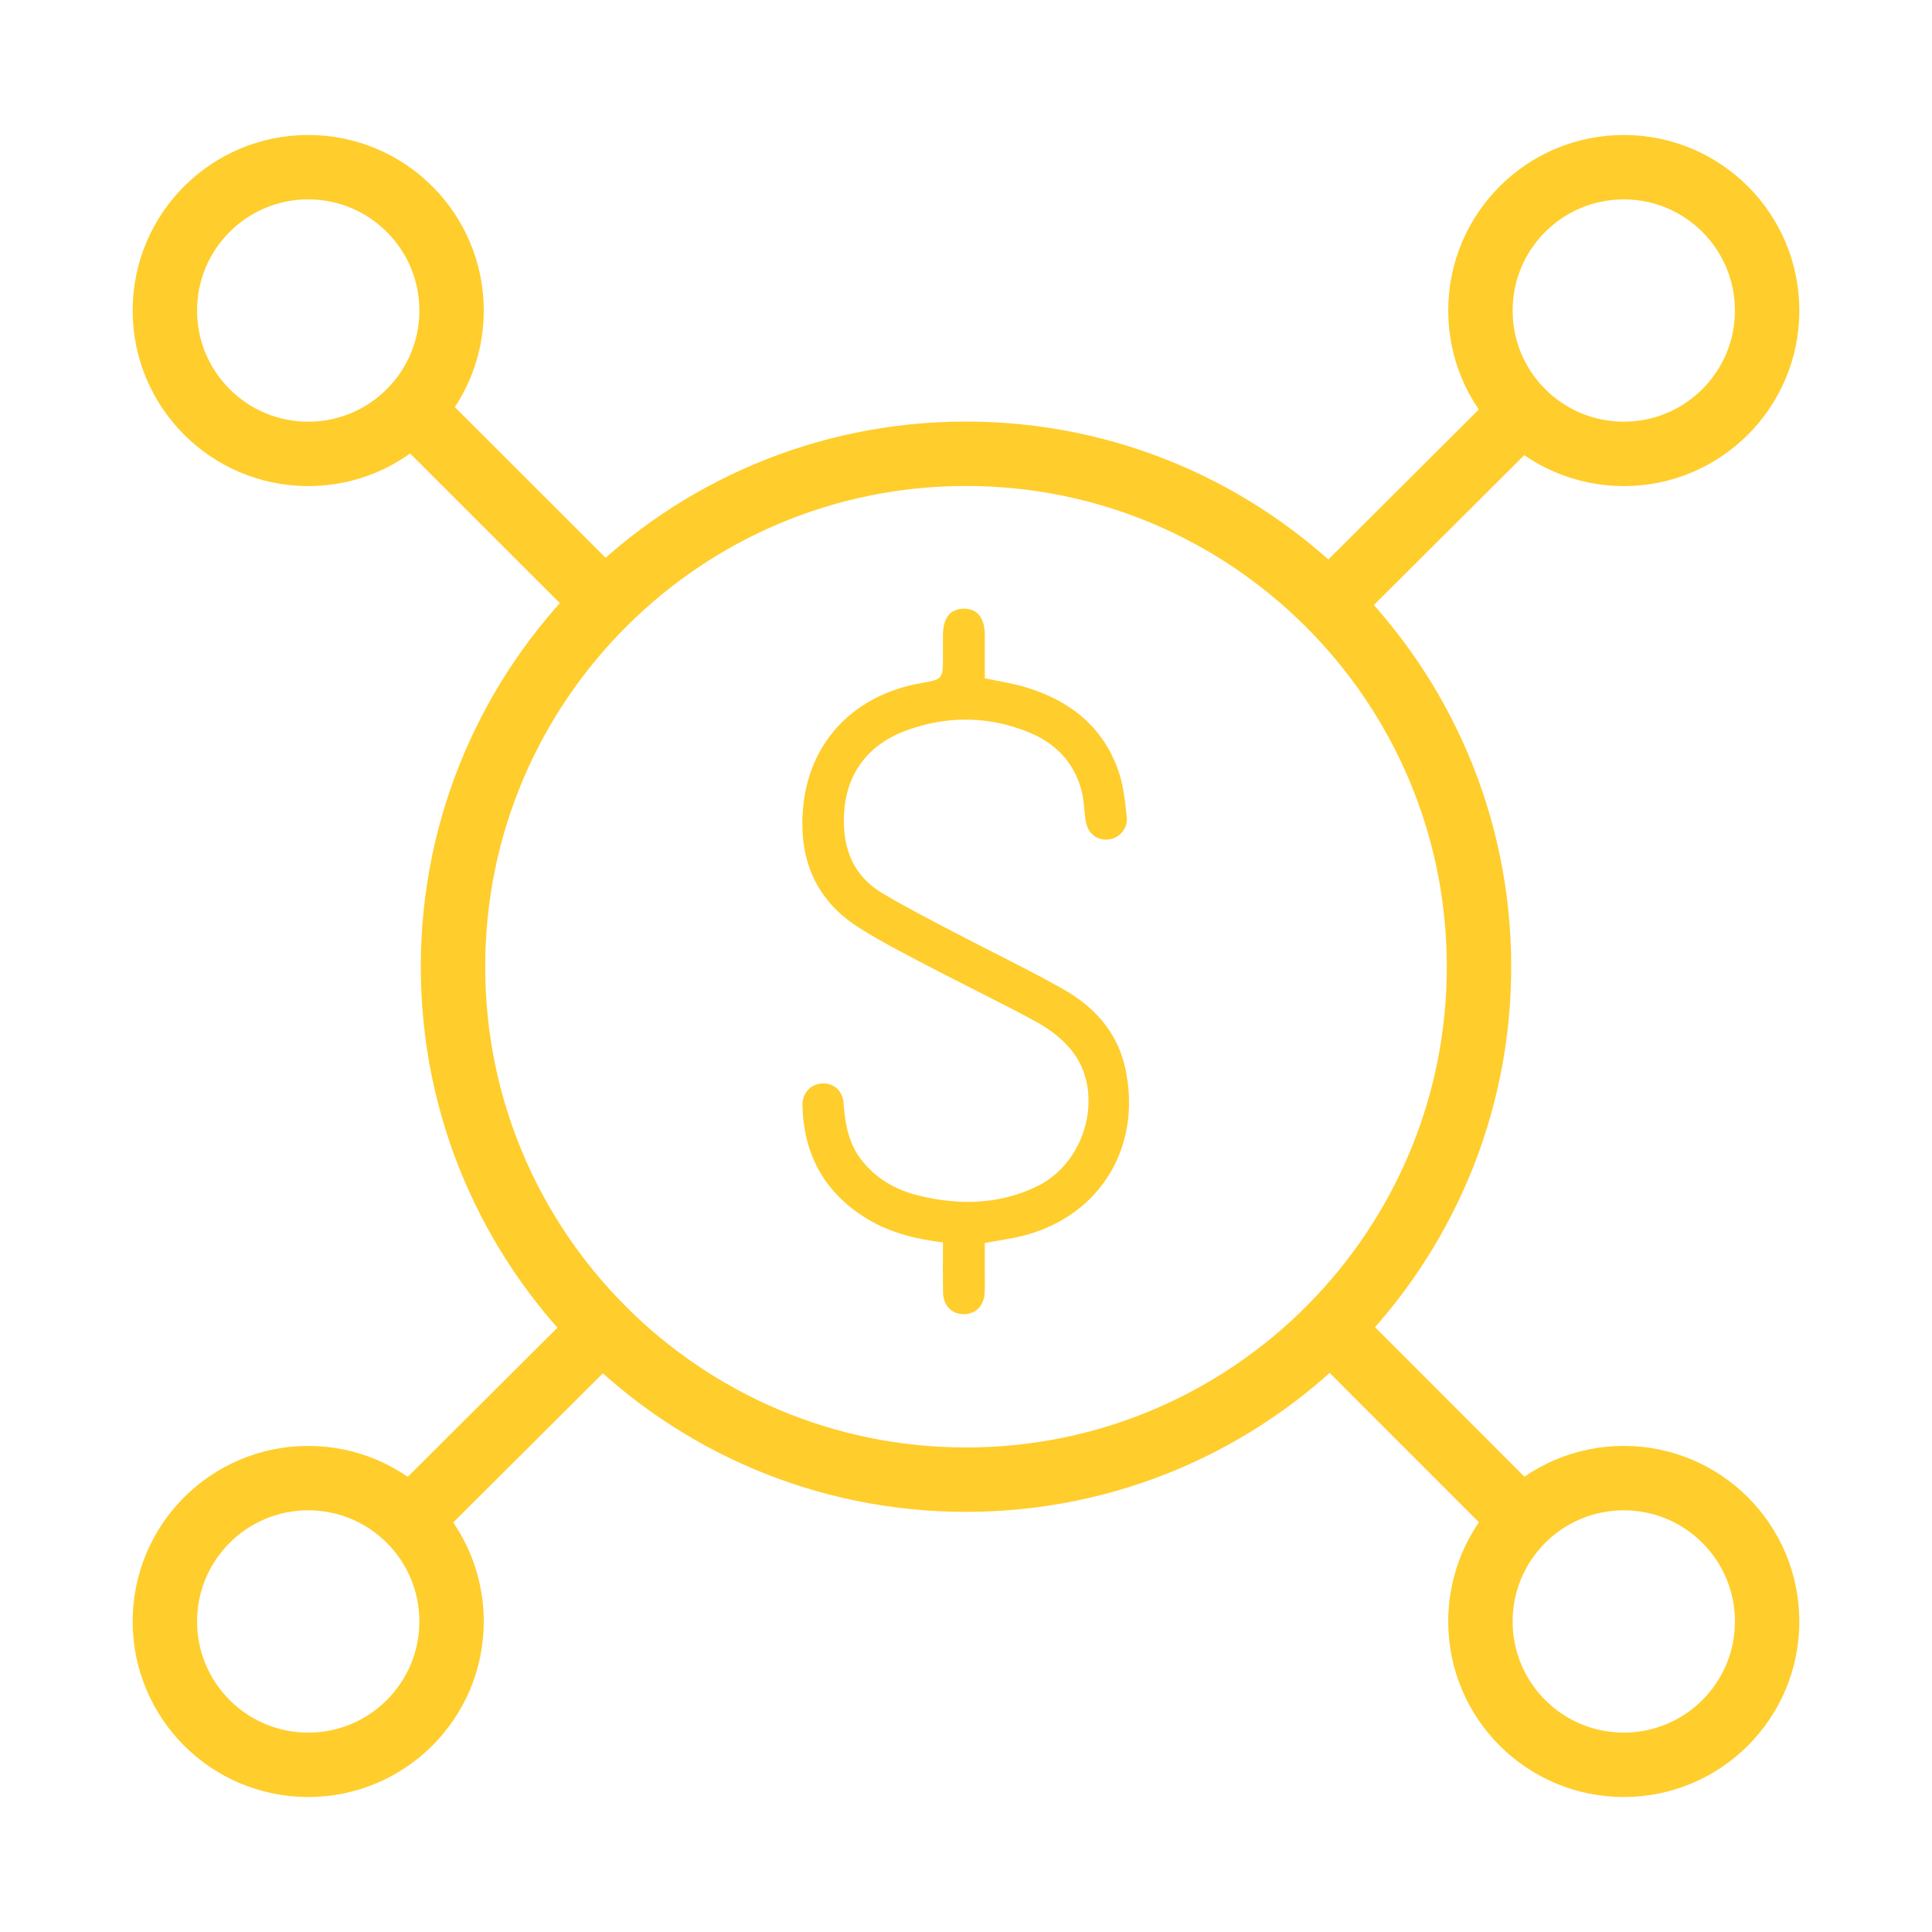
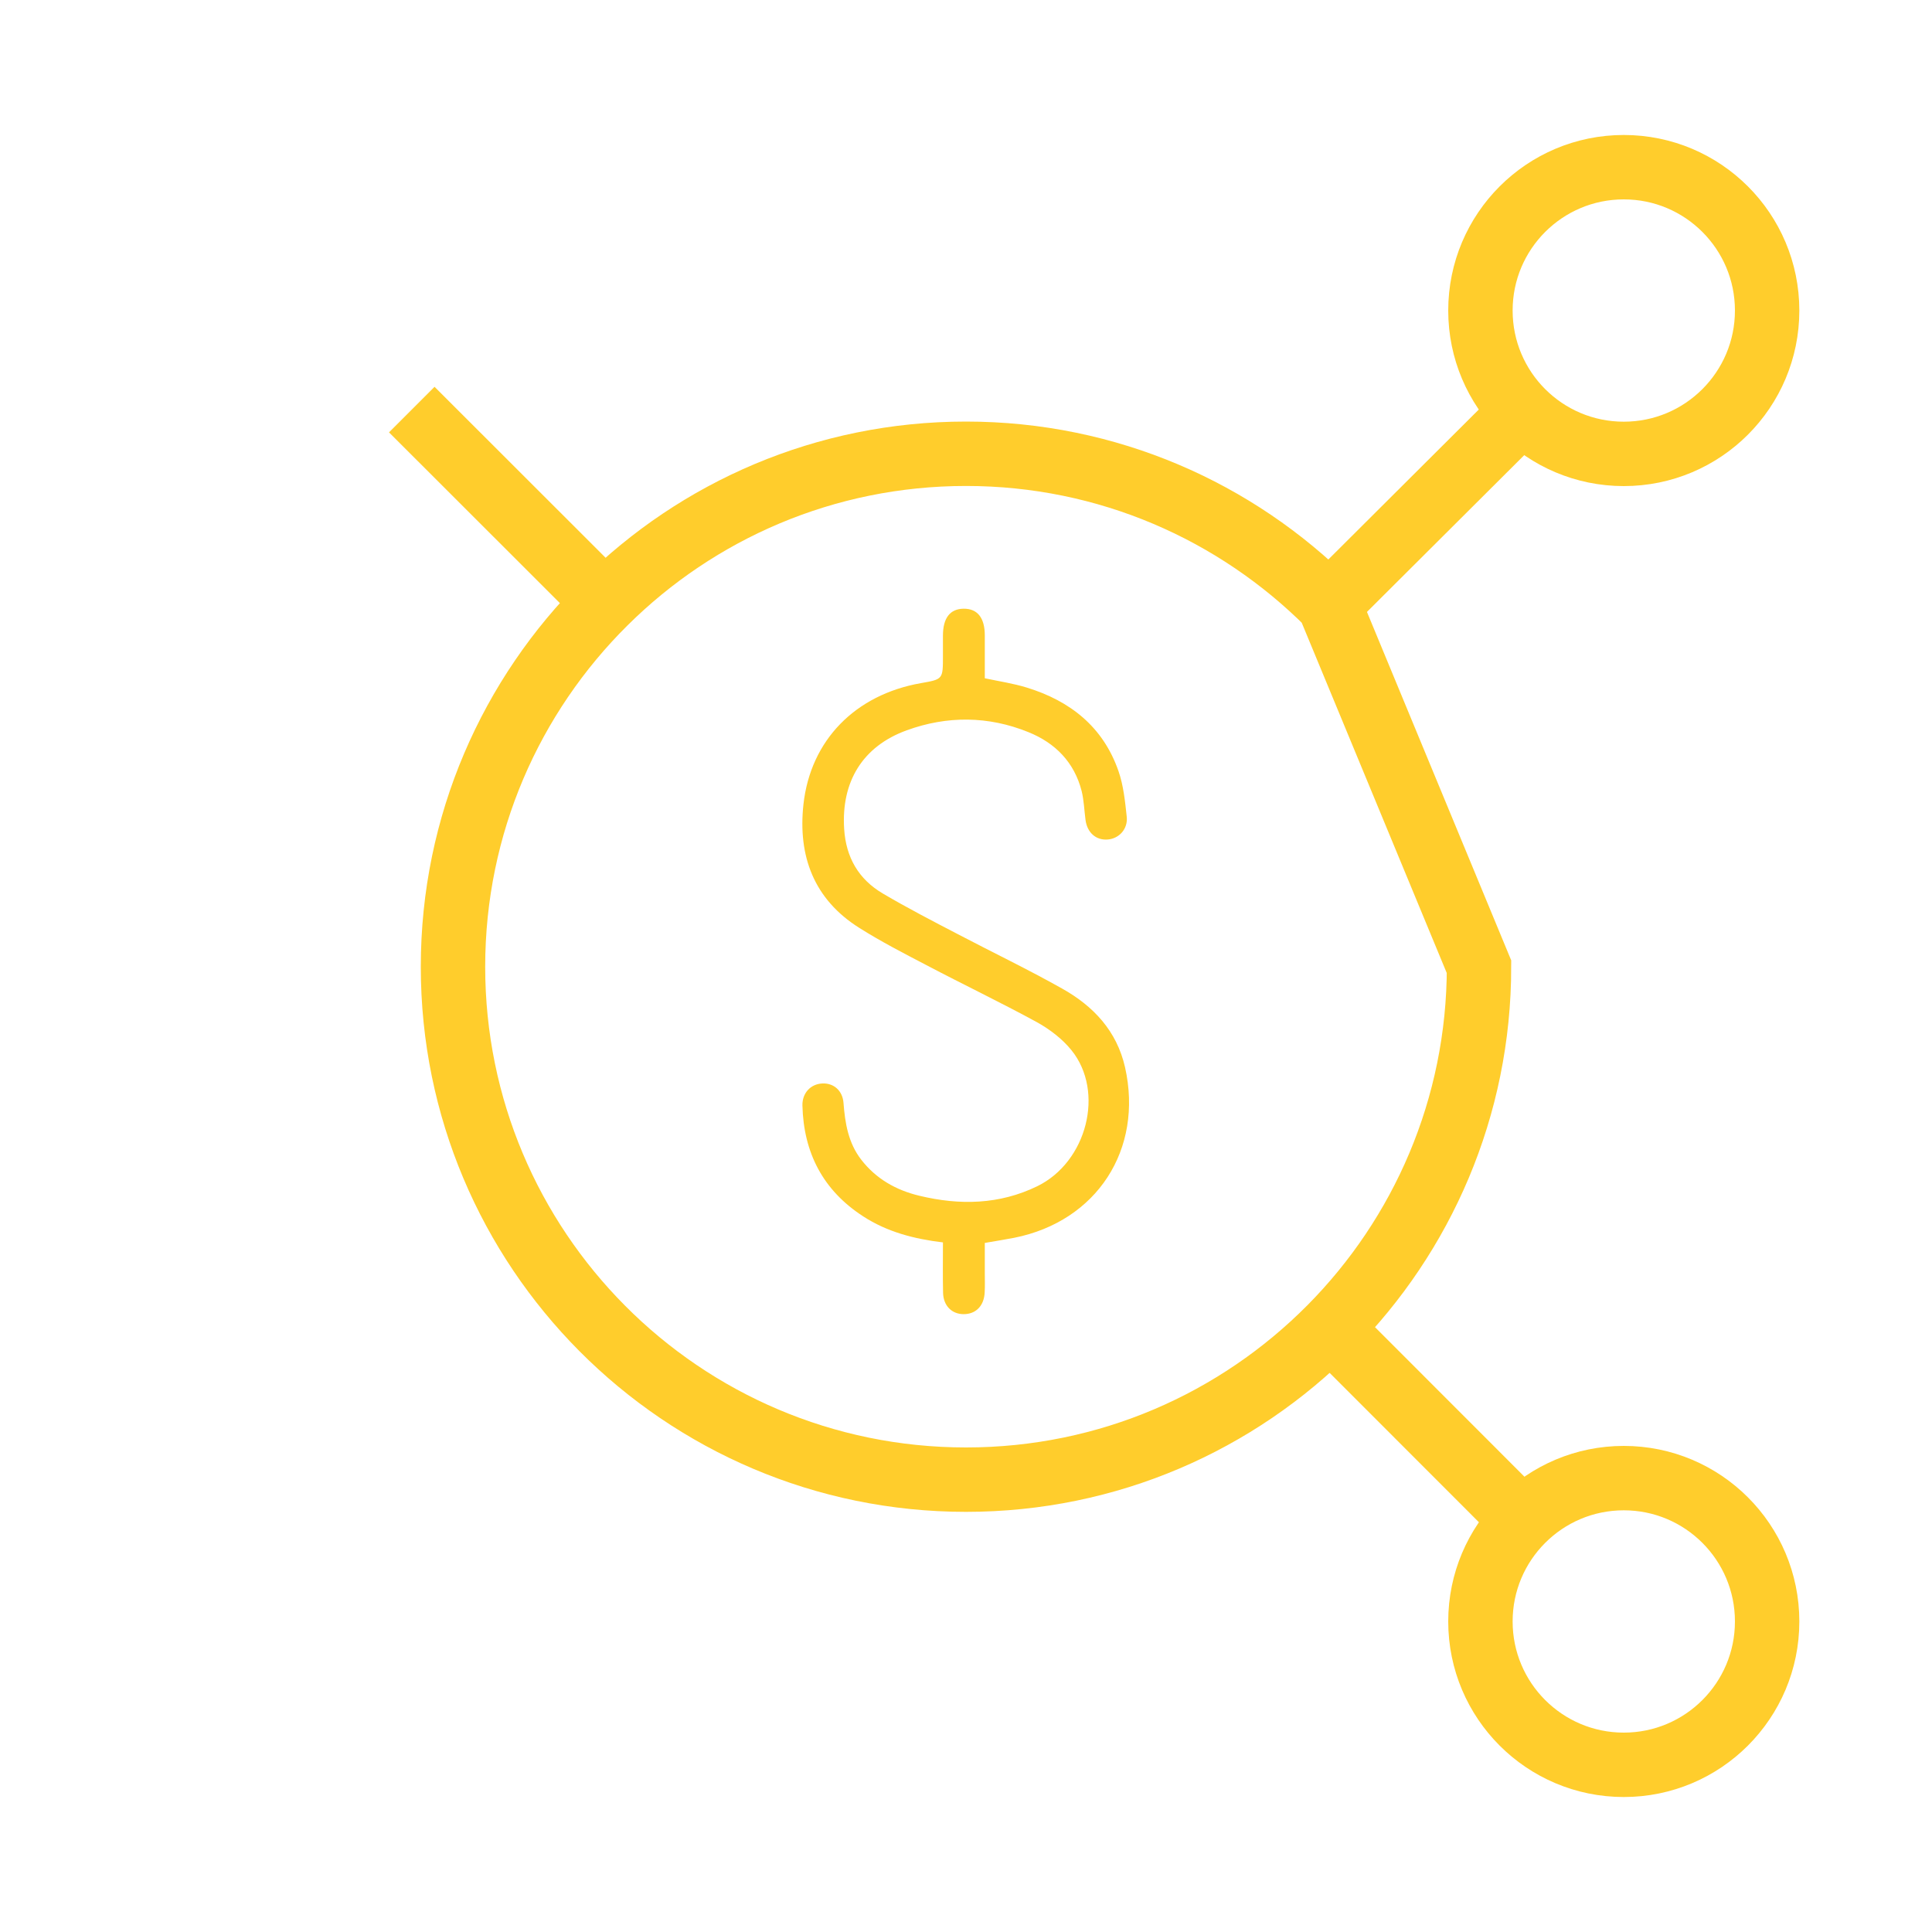
<svg xmlns="http://www.w3.org/2000/svg" version="1.1" id="Layer_1" x="0px" y="0px" viewBox="0 0 1500 1500" style="enable-background:new 0 0 1500 1500;" xml:space="preserve">
  <style type="text/css">
	.st0{fill:none;stroke:#FFCD2C;stroke-width:50;stroke-miterlimit:10;}
	.st1{fill:#FFCD2C;}
</style>
  <g>
-     <path class="st0" d="M1031.8,469.2C959.7,397,860.1,352.3,750,352.3c-109.4,0-208.5,44.1-280.4,115.5   C396.8,540,351.7,640,351.7,750.6c0,109.6,44.3,208.8,115.9,280.8c72.1,72.5,172,117.4,282.4,117.4c110.6,0,210.6-45,282.8-117.8   c71.4-72,115.5-171.1,115.5-280.4C1148.3,640.7,1103.8,541.2,1031.8,469.2z" />
+     <path class="st0" d="M1031.8,469.2C959.7,397,860.1,352.3,750,352.3c-109.4,0-208.5,44.1-280.4,115.5   C396.8,540,351.7,640,351.7,750.6c0,109.6,44.3,208.8,115.9,280.8c72.1,72.5,172,117.4,282.4,117.4c110.6,0,210.6-45,282.8-117.8   c71.4-72,115.5-171.1,115.5-280.4z" />
    <circle class="st0" cx="1260.7" cy="241.1" r="111.3" />
    <circle class="st0" cx="1260.7" cy="1258.9" r="111.3" />
-     <circle class="st0" cx="239.3" cy="241.1" r="111.3" />
-     <circle class="st0" cx="239.3" cy="1258.9" r="111.3" />
    <line class="st0" x1="1181.9" y1="319.6" x2="1031.8" y2="469.2" />
-     <line class="st0" x1="467.6" y1="1031.4" x2="318.1" y2="1180.4" />
    <line class="st0" x1="469.6" y1="467.8" x2="319.7" y2="318" />
    <line class="st0" x1="1182" y1="1180.3" x2="1032.8" y2="1031" />
    <g id="fMTKmU.tif">
      <g>
        <path class="st1" d="M732.1,964.6c-22.6-2.7-43.4-8.2-61.9-20.2c-31.2-20.2-46.3-49.4-47.2-86.1c-0.2-9.7,6.4-16.7,15.5-17.1     c8.8-0.4,15.7,5.6,16.4,15.1c1.2,15.8,3.7,31,13.7,44c11.6,15,27.2,23.8,45.3,28.1c31.2,7.5,62,6.9,91.4-7.4     c38.6-18.8,52.6-73.4,26.6-105.6c-7.1-8.8-16.8-16.2-26.7-21.7c-28.2-15.4-57.3-29.3-85.8-44.3c-17.6-9.2-35.3-18.3-52.1-28.9     c-35.4-22.2-47.9-55.8-43.5-96c5.5-49.8,40.2-85.1,91.1-94.1c17.2-3,17.2-3,17.2-20.9c0-5.3,0-10.6,0-15.9     c0-13.8,5.5-20.9,16.1-21c10.7-0.1,16.4,7.1,16.4,20.7c0,11.1,0,22.1,0,33.3c11.2,2.4,22.1,4,32.5,7.2     c33.9,10.4,59.4,30.6,71.3,64.9c3.9,11.2,5.1,23.5,6.4,35.4c1,9.5-5.9,17-14.8,17.7c-9,0.7-15.9-5.3-17.2-15.2     c-1-7.5-1.2-15.1-3-22.4c-5.7-22.4-20.5-37.4-41.4-45.8c-31.1-12.6-63-12.8-94.4-1.4c-34.4,12.5-50.9,40-48.6,76.5     c1.4,22.2,11.2,39.1,30,50.2c19,11.2,38.7,21.4,58.3,31.6c26.9,14.1,54.4,27.3,80.9,42.2c24.3,13.6,42.5,32.9,48.9,61.2     c14.3,63.7-21.9,119.5-86,132.3c-7.1,1.4-14.3,2.5-22.9,4c0,7.5,0,15.4,0,23.4c0,5,0.2,10.1-0.1,15.1c-0.5,10.5-7,16.9-16.5,16.8     c-9.1-0.1-15.6-6.6-15.8-16.7C731.9,990.9,732.1,978.1,732.1,964.6z" />
      </g>
    </g>
  </g>
</svg>